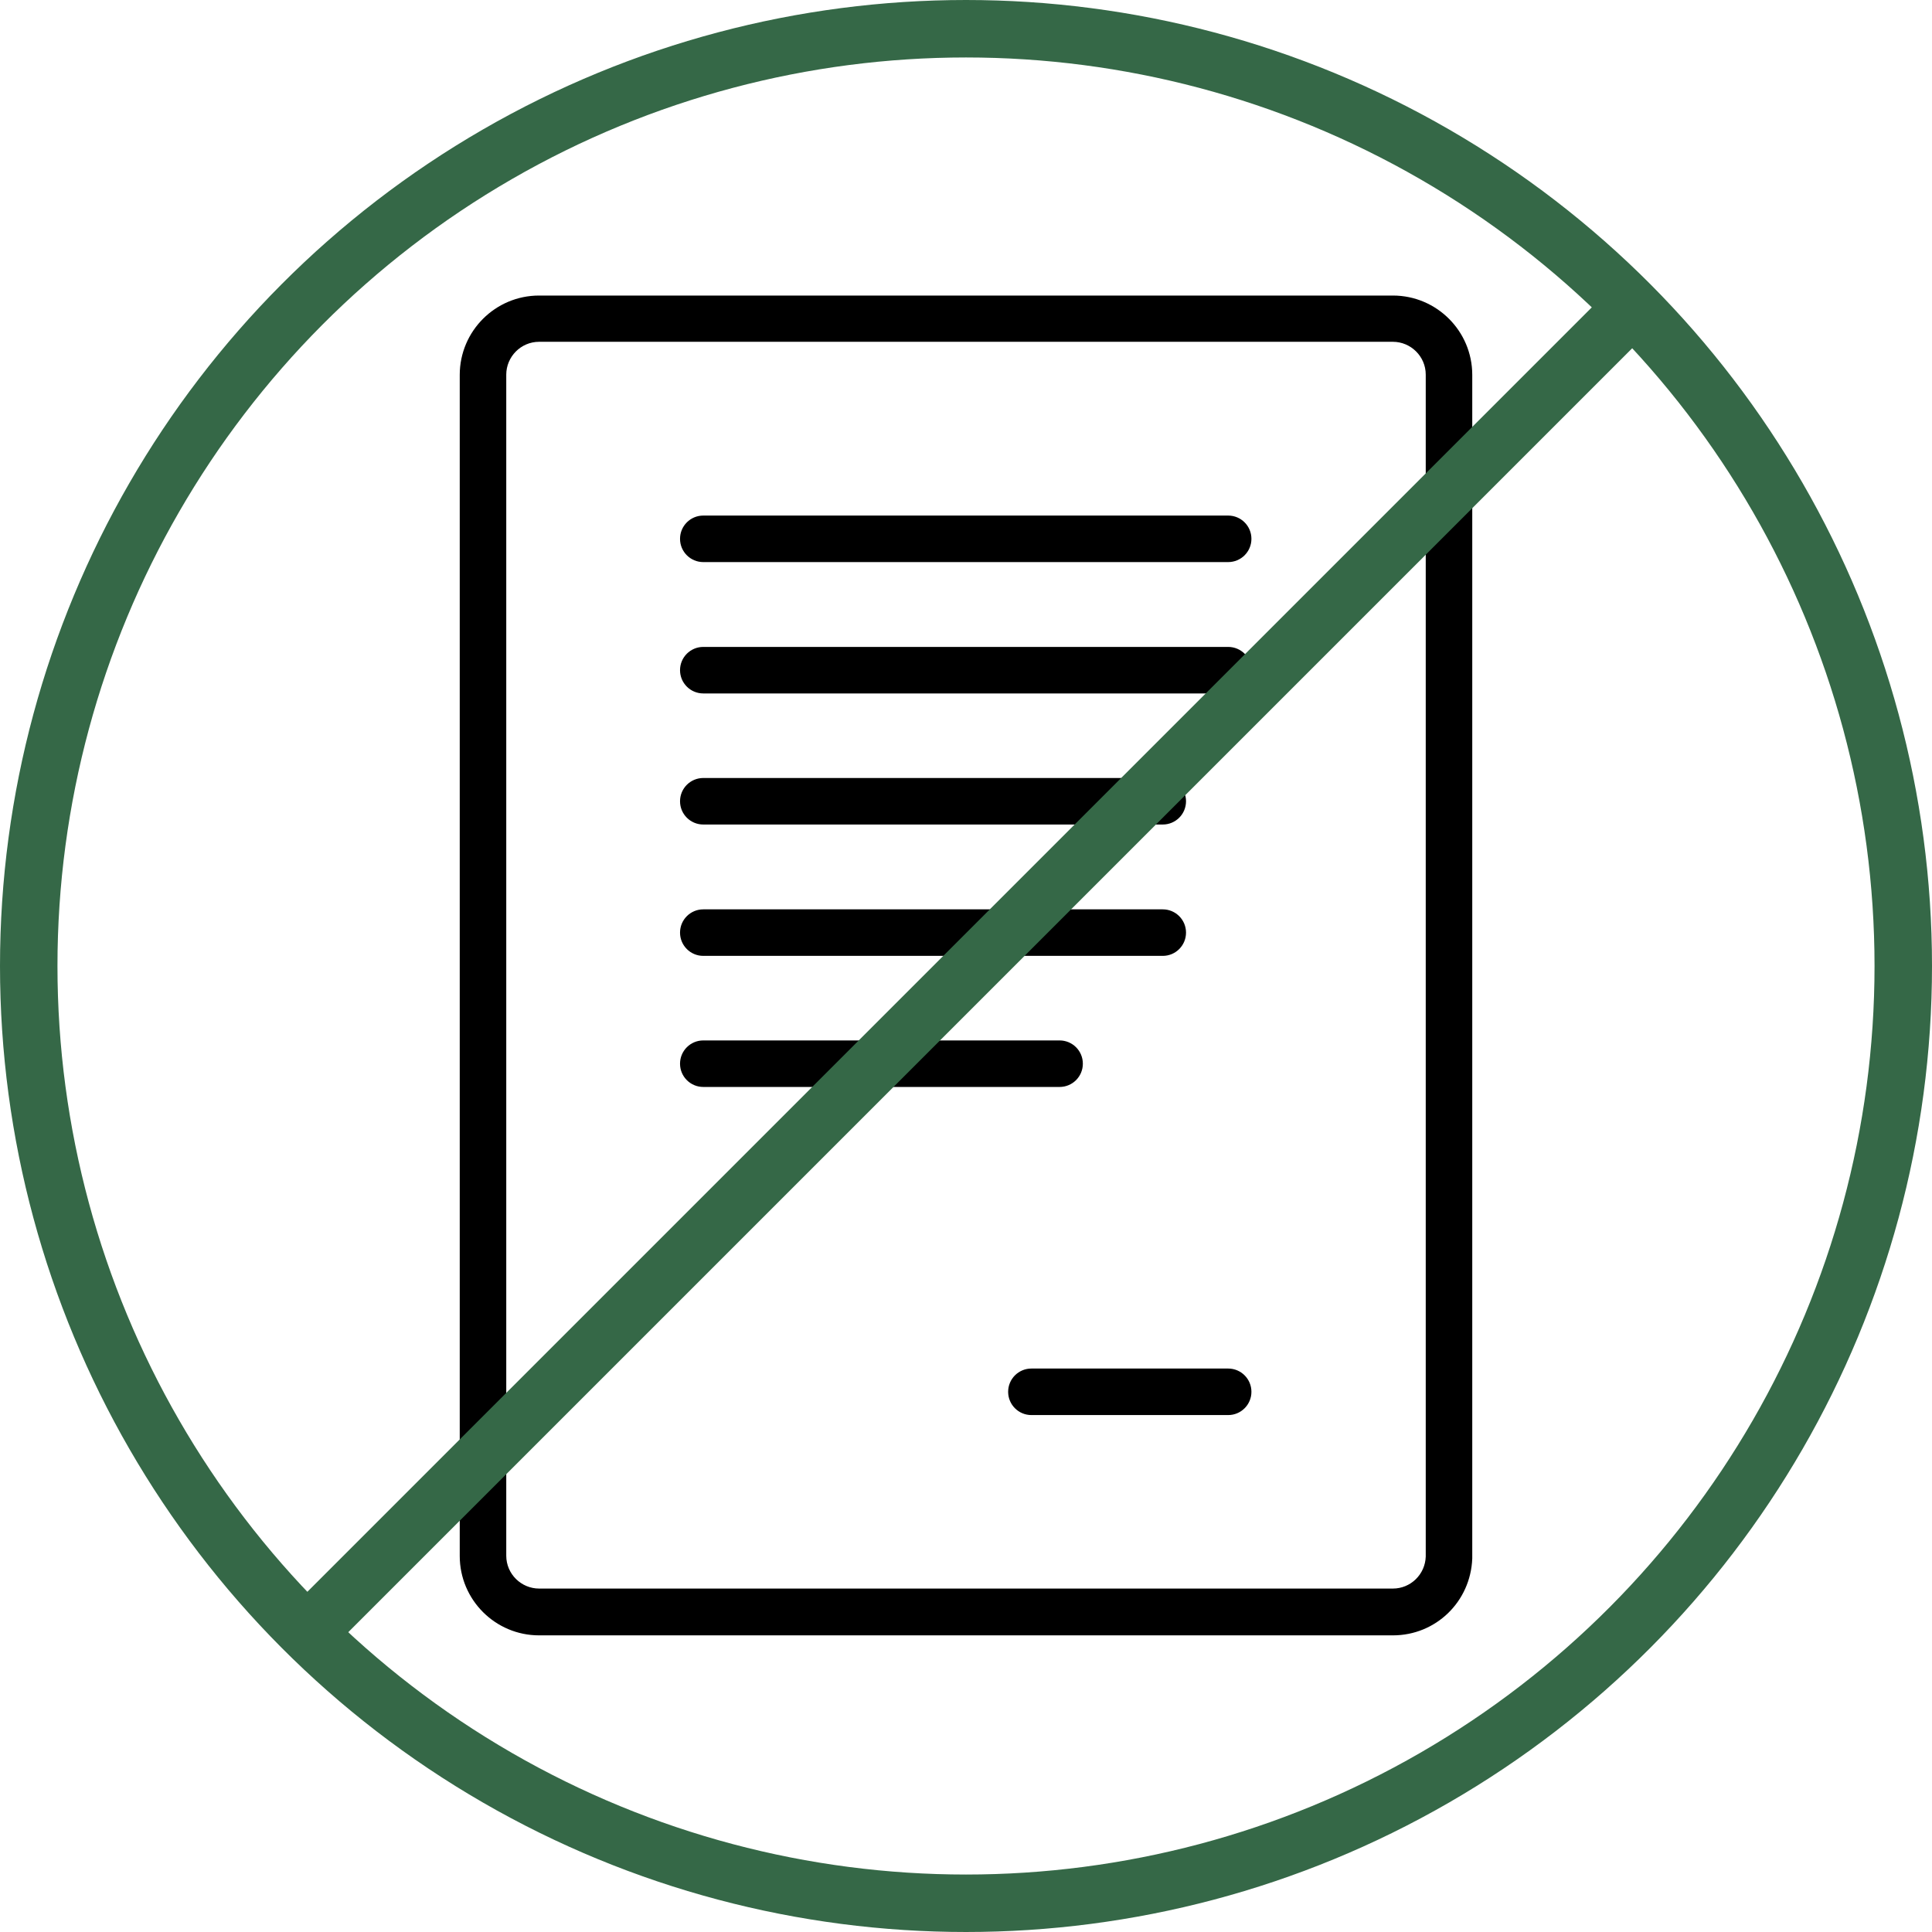
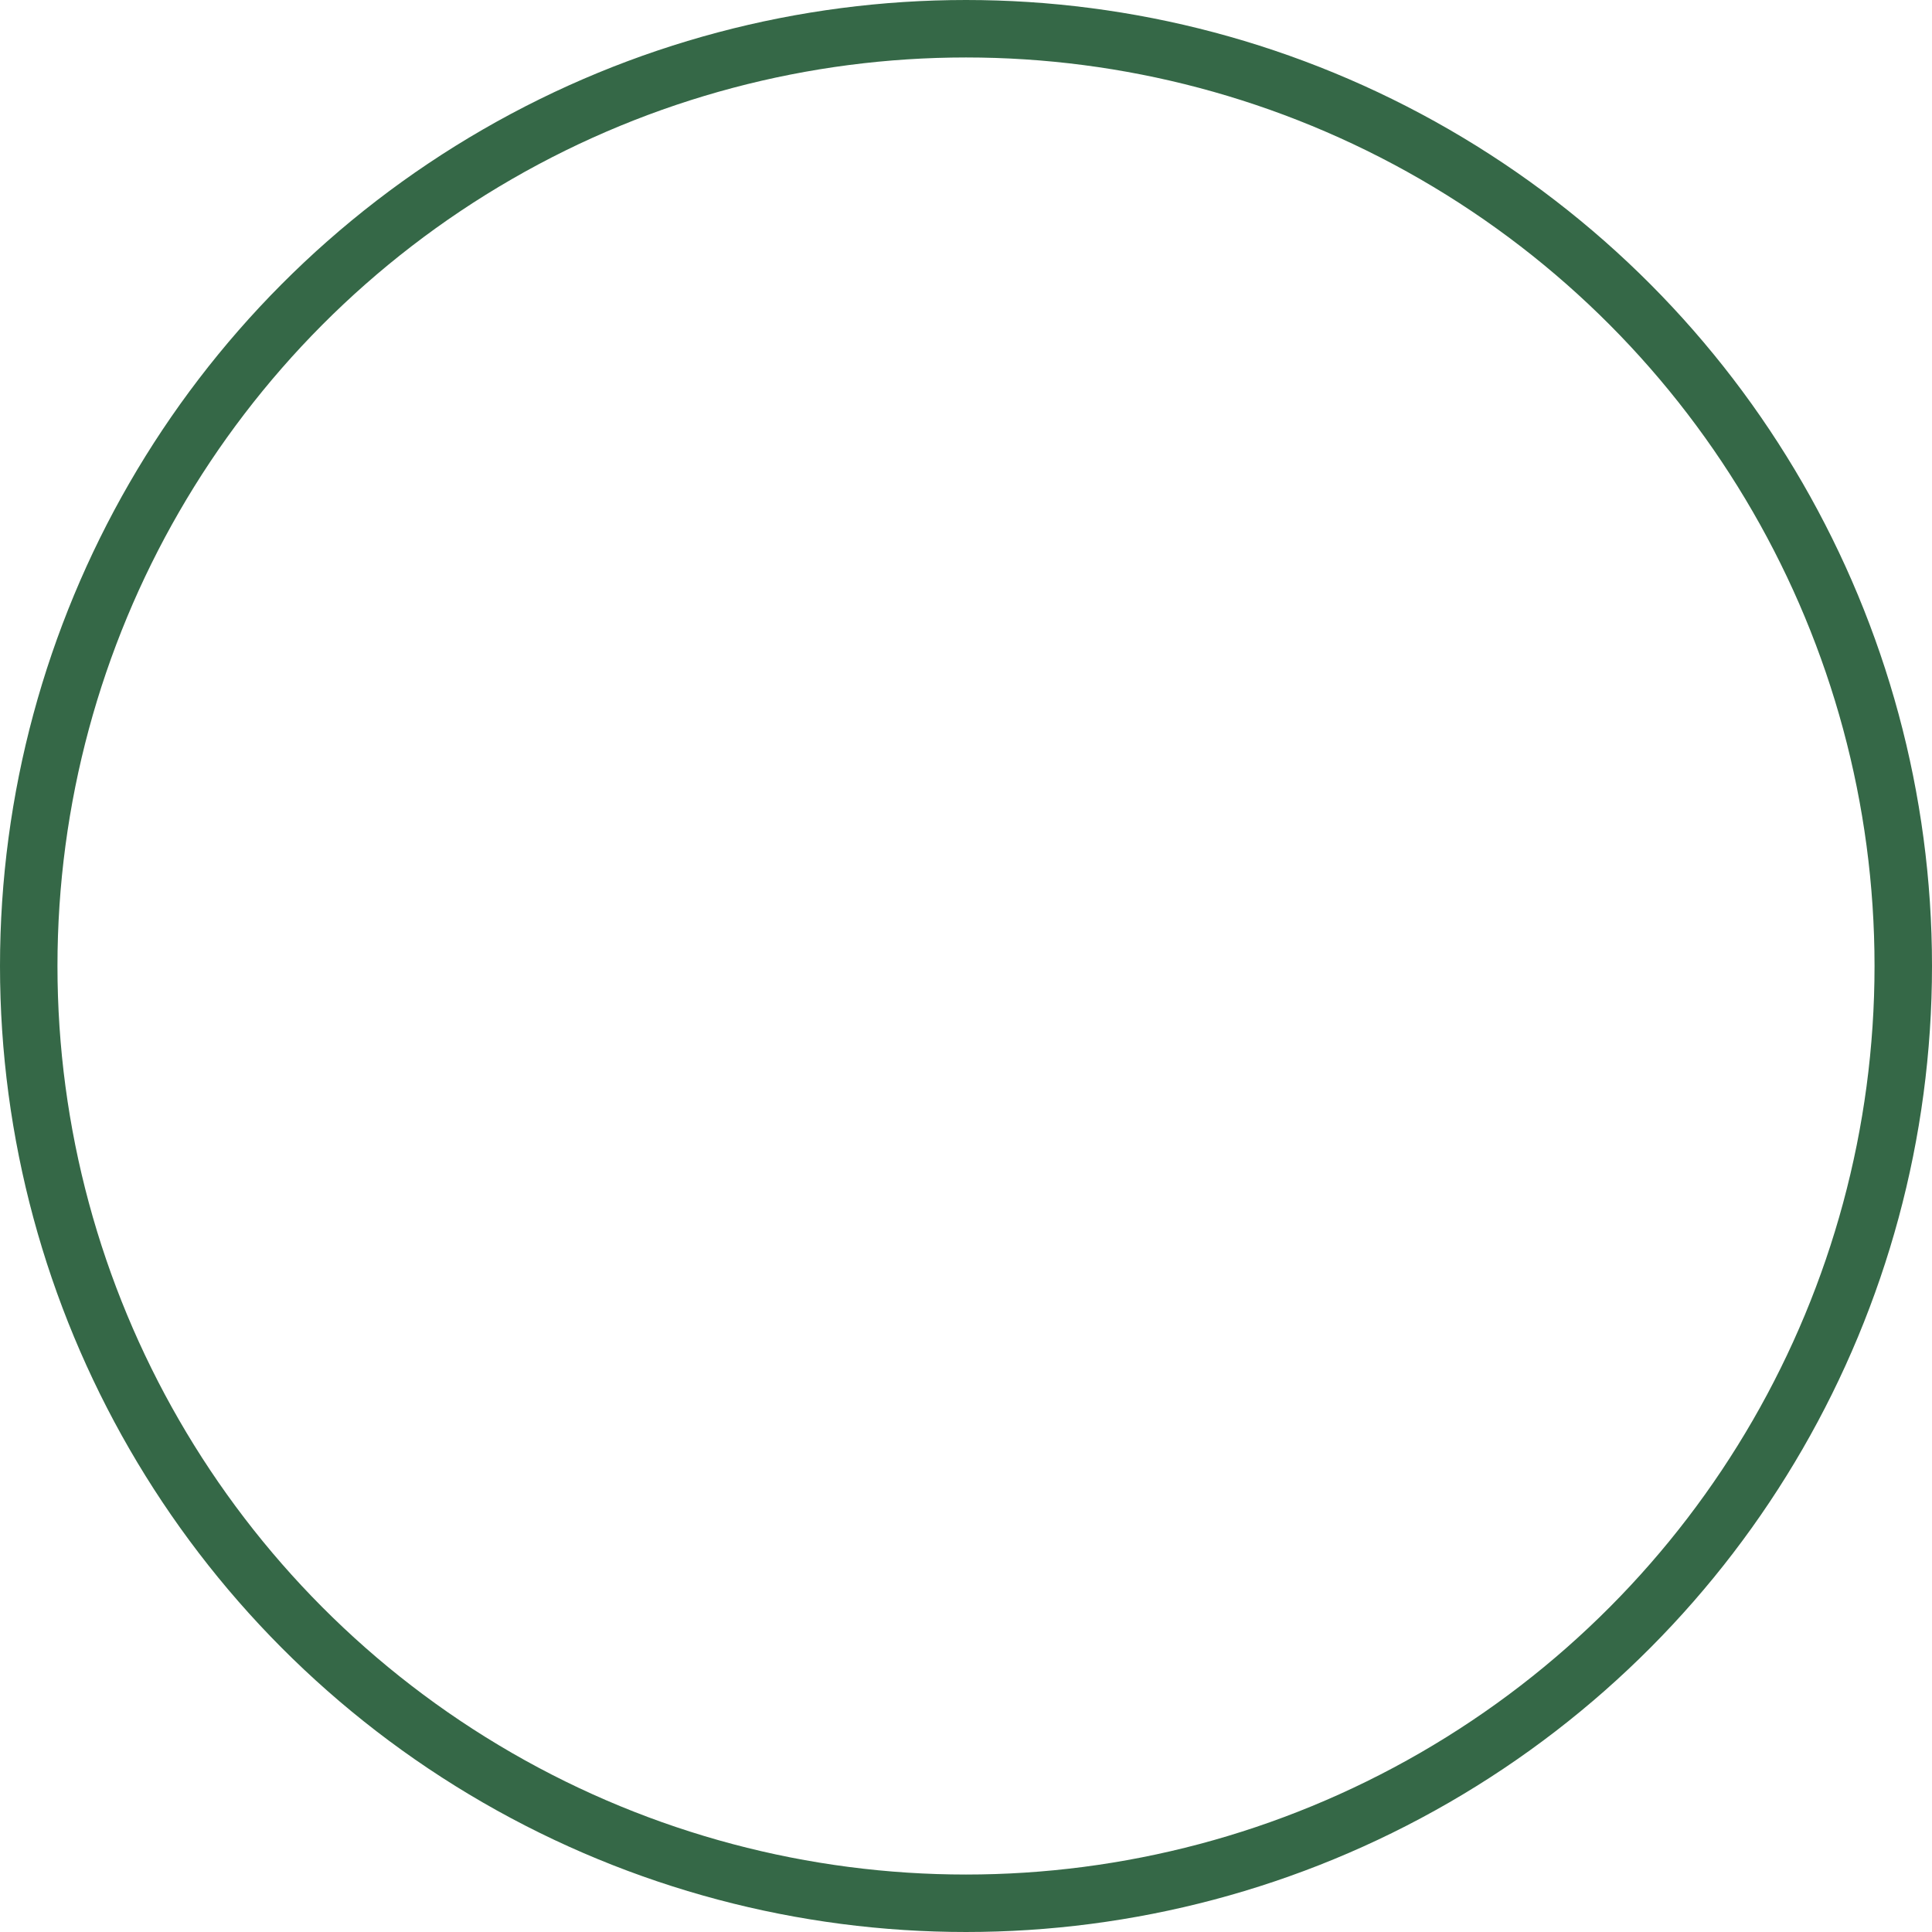
<svg xmlns="http://www.w3.org/2000/svg" width="706" height="706" viewBox="0 0 706 706" fill="none">
  <circle cx="353" cy="353" r="342.5" stroke="#356847" stroke-width="21" />
  <g clip-path="url(#clip0_82_25)">
    <path d="M509 108H197C181 108 168 121 168 137V568.6C168 584.6 181 597.6 197 597.6H509C524.7 597.6 537.4 585.3 538 569.5V137C538 121 525 108 509 108ZM521 568.8C520.8 575.3 515.5 580.5 509 580.5H197C190.5 580.5 185 575.2 185 568.5V136.9C185 130.4 190.3 124.9 197 124.9H509C515.5 124.9 521 130.2 521 136.9V568.8Z" fill="black" />
-     <path d="M448.8 500.1H376.9C372.2 500.1 368.4 503.9 368.4 508.6C368.4 513.3 372.2 517.1 376.9 517.1H448.8C453.5 517.1 457.3 513.3 457.3 508.6C457.3 503.9 453.5 500.1 448.8 500.1Z" fill="black" />
    <path d="M257 301.3H424.9C429.6 301.3 433.4 297.5 433.4 292.8C433.4 288.1 429.6 284.3 424.9 284.3H257C252.3 284.3 248.5 288.1 248.5 292.8C248.5 297.5 252.3 301.3 257 301.3Z" fill="black" />
-     <path d="M257 349.3H424.9C429.6 349.3 433.4 345.5 433.4 340.8C433.4 336.1 429.6 332.3 424.9 332.3H257C252.3 332.3 248.5 336.1 248.5 340.8C248.5 345.5 252.3 349.3 257 349.3Z" fill="black" />
-     <path d="M448.8 236.4H257C252.3 236.4 248.5 240.2 248.5 244.9C248.5 249.6 252.3 253.4 257 253.4H448.8C453.5 253.4 457.3 249.6 457.3 244.9C457.3 240.2 453.5 236.4 448.8 236.4Z" fill="black" />
    <path d="M448.8 188.4H257C252.3 188.4 248.5 192.2 248.5 196.9C248.5 201.6 252.3 205.4 257 205.4H448.8C453.5 205.4 457.3 201.6 457.3 196.9C457.3 192.2 453.5 188.4 448.8 188.4Z" fill="black" />
    <path d="M395.7 388.7C395.7 384 391.9 380.2 387.2 380.2H257C252.3 380.2 248.5 384 248.5 388.7C248.5 393.4 252.3 397.2 257 397.2H387.2C391.9 397.2 395.7 393.4 395.7 388.7Z" fill="black" />
  </g>
-   <line x1="593.425" y1="115.425" x2="116.425" y2="592.425" stroke="#356847" stroke-width="21" />
  <defs>
    <clipPath id="clip0_82_25">
-       <rect width="370" height="489.6" fill="white" transform="translate(168 108)" />
-     </clipPath>
+       </clipPath>
  </defs>
</svg>